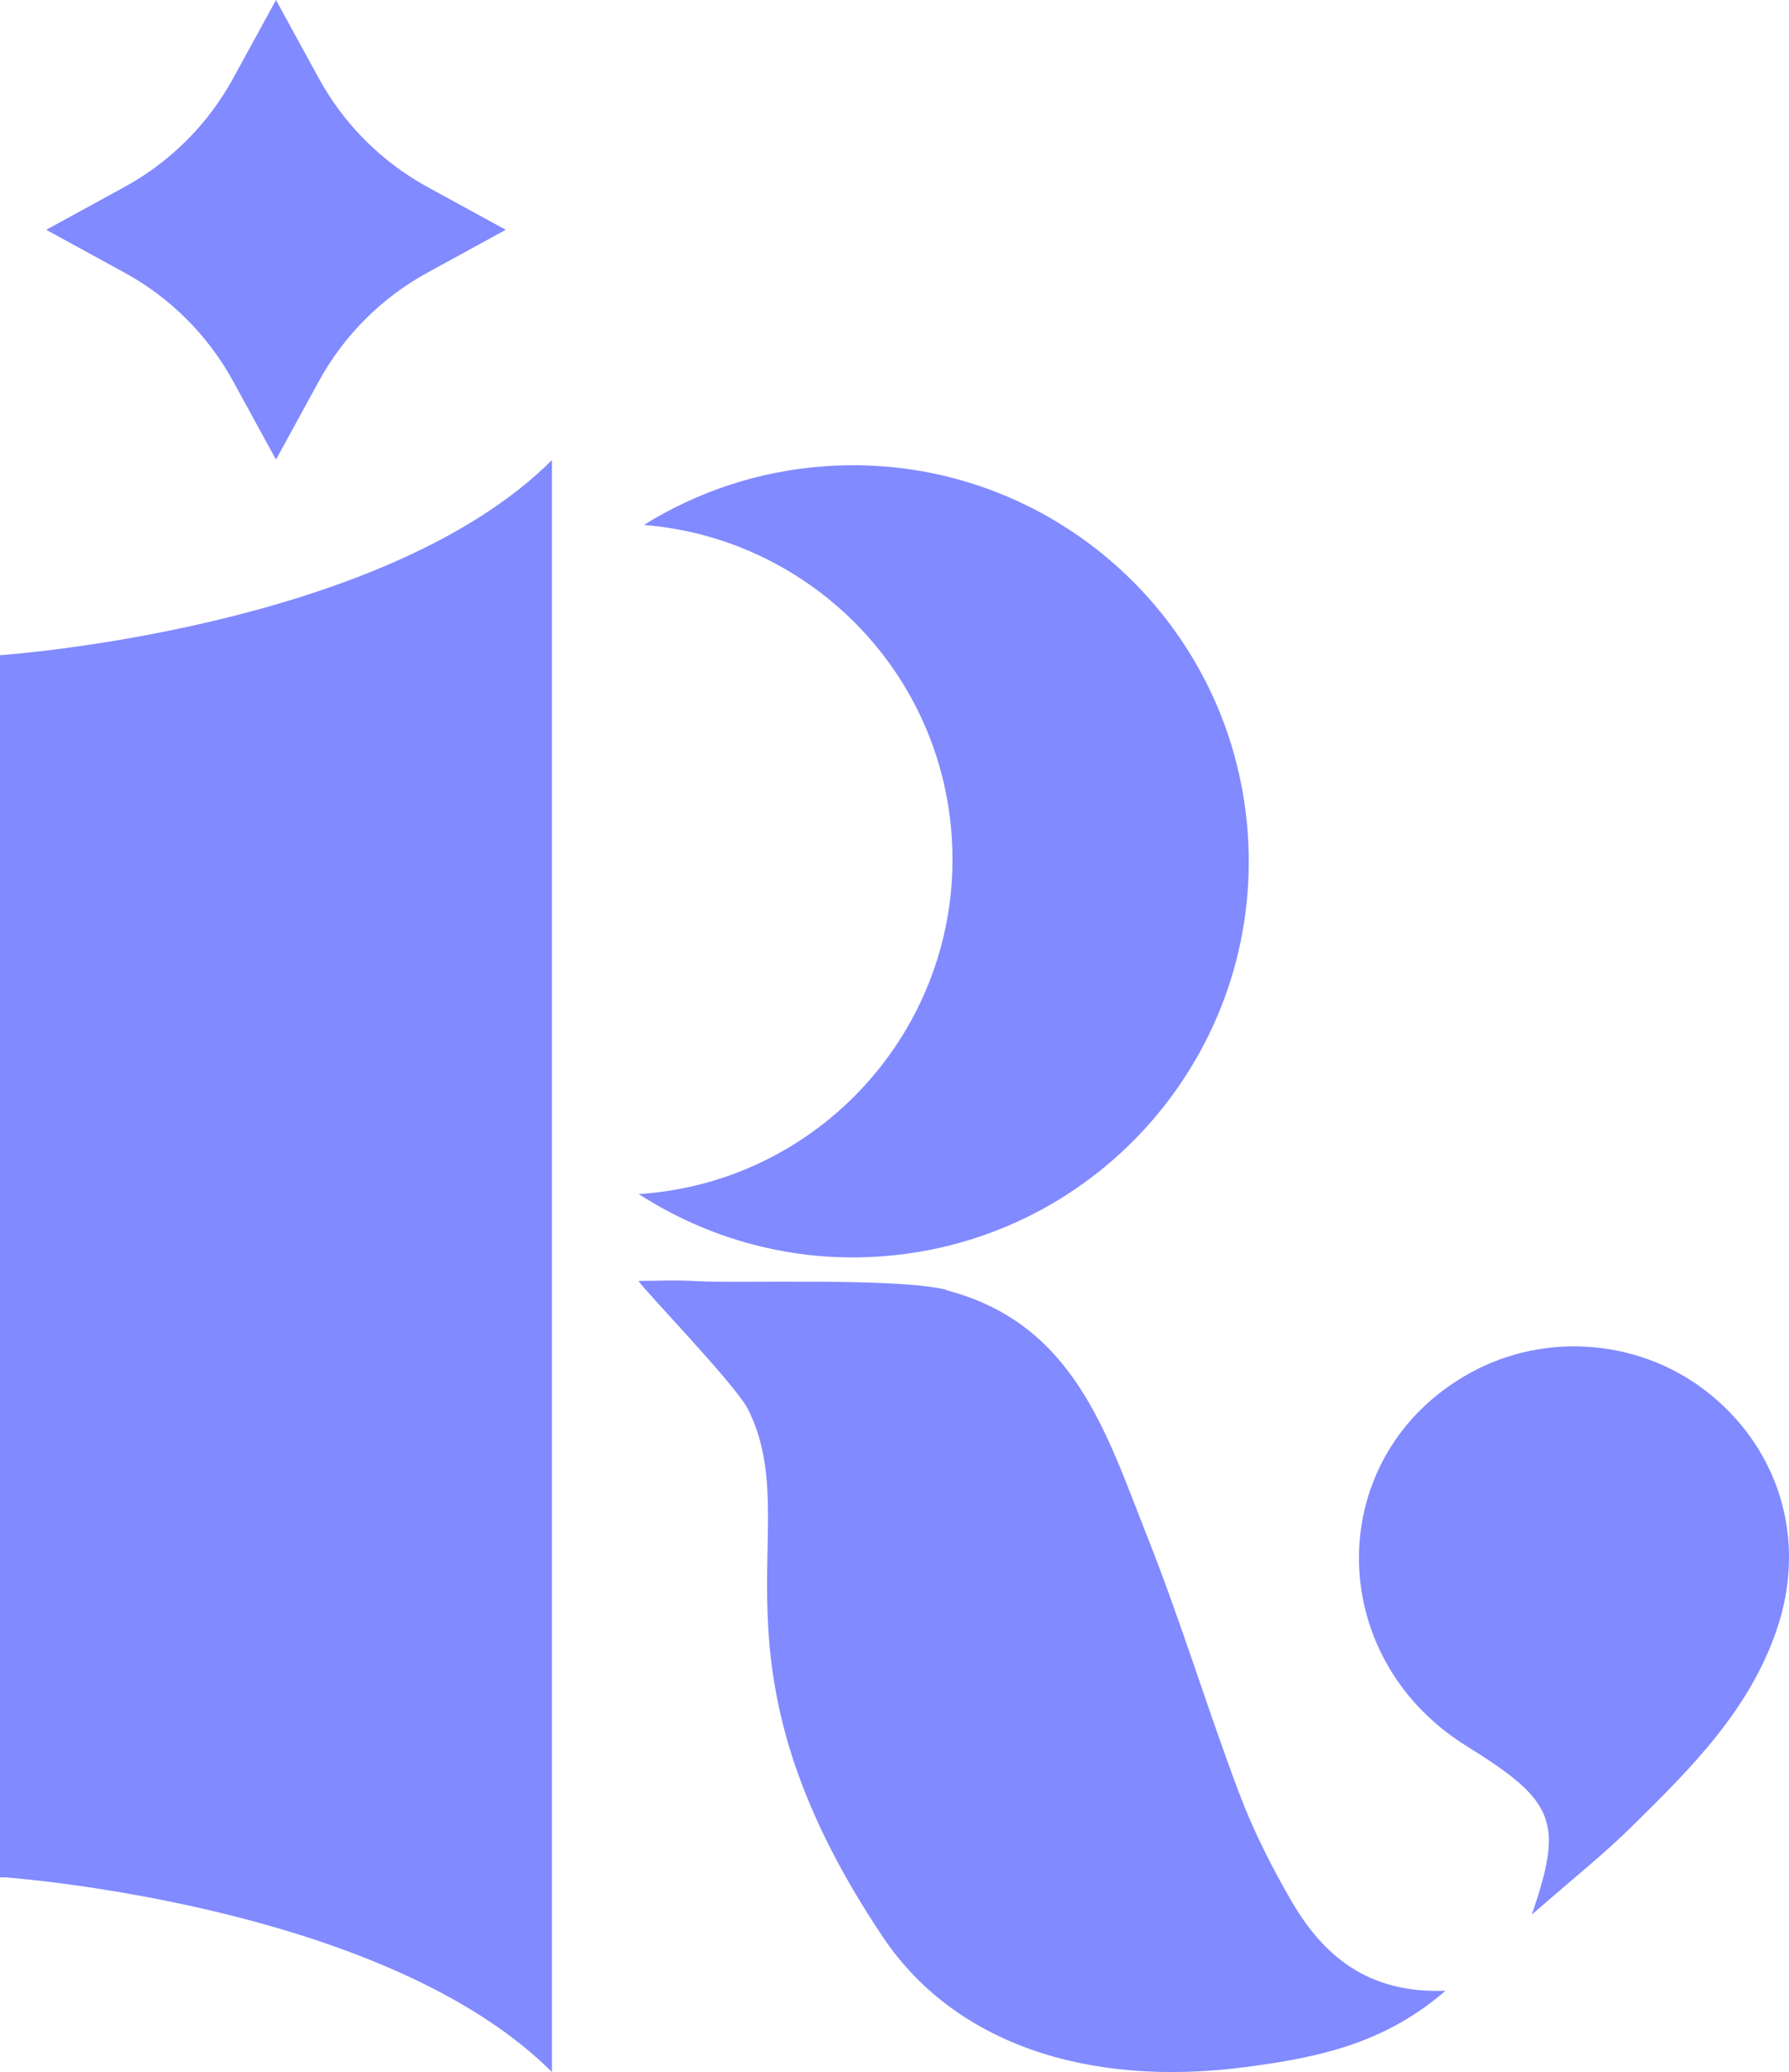
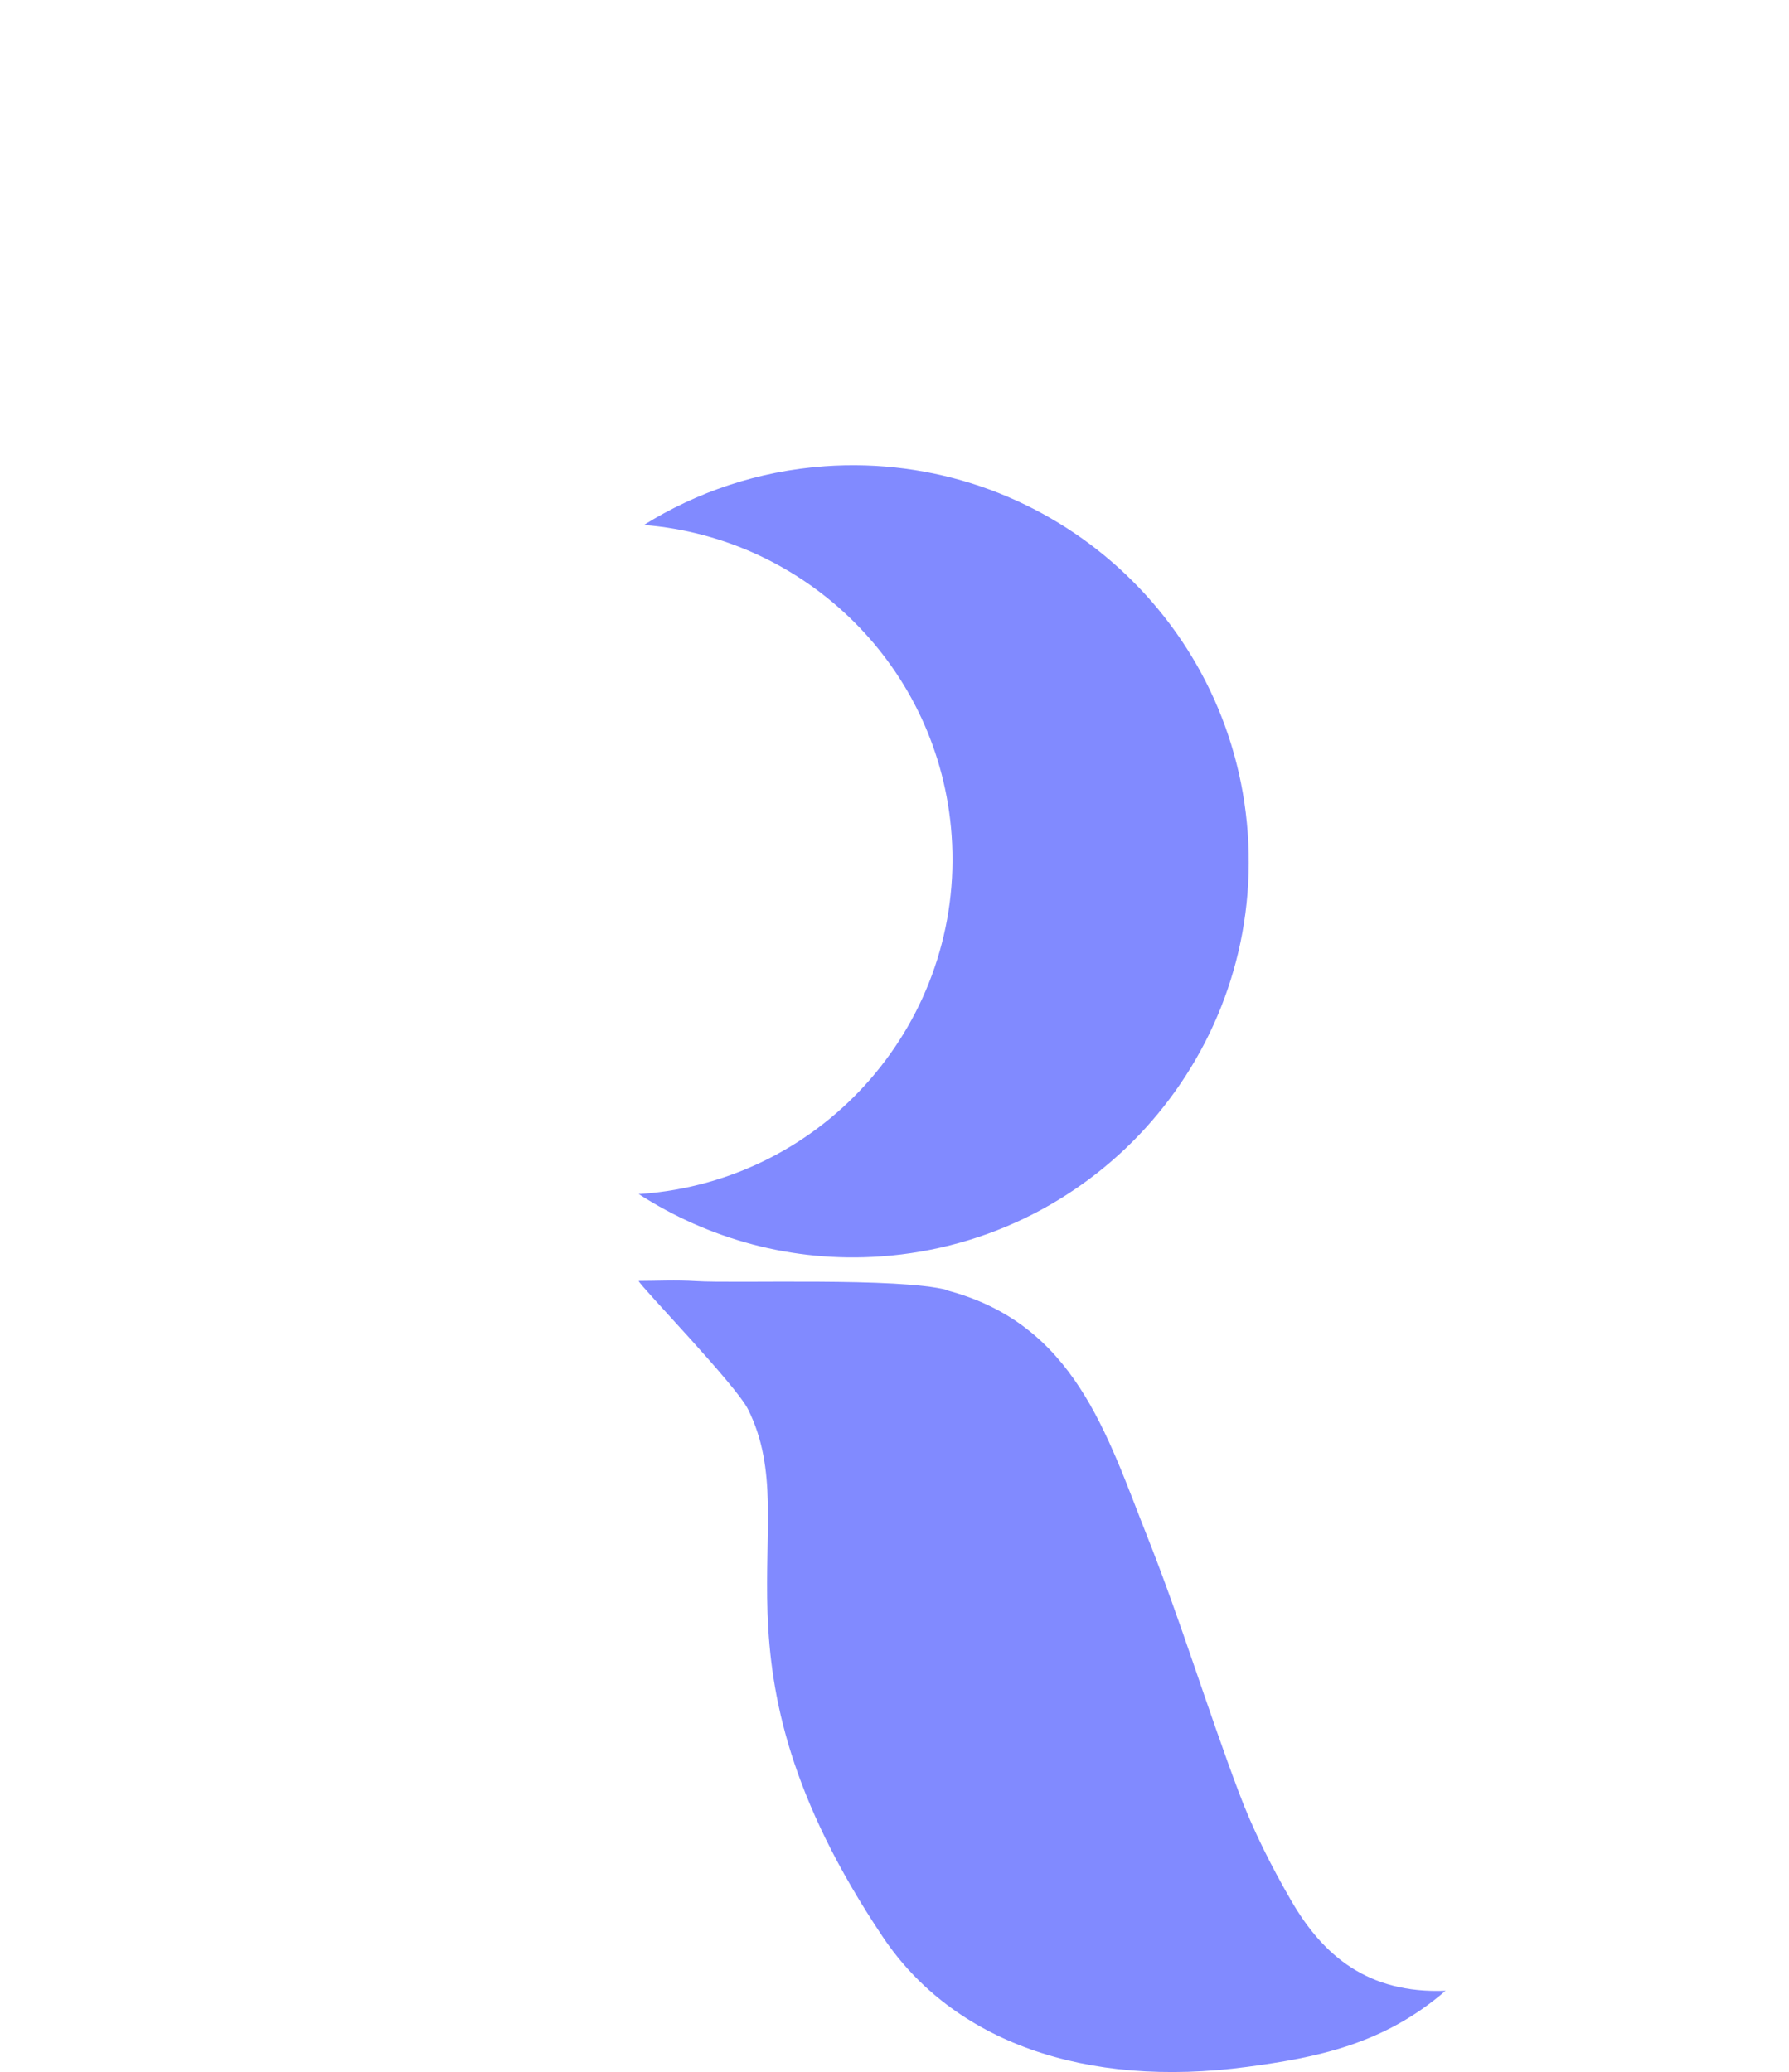
<svg xmlns="http://www.w3.org/2000/svg" id="uuid-247b40e6-f20a-410f-a6d1-d6dbbda65a8f" data-name="Calque 2" viewBox="0 0 53.264 61.682">
  <g id="uuid-4efd6071-6561-47c1-a4bf-d551a5d5d976" data-name="uuid-c627de94-81c3-4ead-aaa1-b8bf34187c18">
    <g id="uuid-5d22579e-e6b5-4732-bd34-d8202c383c07" data-name="uuid-f4782e34-92ac-4bd1-9ca9-06ec2ecac717">
      <g>
-         <path d="m0,19.504v36.382h.176c1.41.116,11.564,1.106,16.257,5.795V13.696C11.384,18.74,0,19.504,0,19.504Z" style="fill: #818aff; stroke-width: 0px;" />
-         <path d="m8.217,0l1.276,2.333c.746,1.364,1.868,2.486,3.232,3.232l2.333,1.276-2.333,1.276c-1.364.746-2.486,1.868-3.232,3.232l-1.276,2.333-1.276-2.333c-.746-1.364-1.868-2.486-3.232-3.232l-2.333-1.276,2.333-1.276c1.364-.746,2.486-1.868,3.232-3.232C6.941,2.333,8.217-0,8.217,0Z" style="fill: #818aff; stroke-width: 0px;" />
        <path d="m24.549,13.88c-1.978.141-3.804.768-5.378,1.747,4.84.386,8.806,4.246,9.162,9.237.393,5.504-3.751,10.285-9.255,10.678-.022.002-.043-0-.065.001,2.071,1.335,4.568,2.047,7.215,1.858,6.495-.463,11.385-6.105,10.921-12.6s-6.105-11.385-12.6-10.921Z" style="fill: #818aff; stroke-width: 0px;" />
      </g>
-       <path d="m45.606,56.995c.96-2.782.689-3.384-1.938-5.015-4.318-2.681-4.266-8.696.096-11.107,2.293-1.268,5.186-.998,7.198.671,2.065,1.713,2.813,4.358,1.949,6.932-.817,2.435-2.584,4.183-4.349,5.918-.845.83-1.778,1.571-2.957,2.602Z" style="fill: #818aff; stroke-width: 0px;" />
      <path d="m38.441,56.576c-.595-1.029-1.137-2.105-1.555-3.216-.949-2.52-1.73-5.105-2.723-7.607-1.211-3.049-2.171-6.359-5.996-7.348.013-0.0.025-.002.038-.002-1.415-.382-6.33-.192-7.477-.266-.601-.039-1.207-.006-1.715-.006.067.172,2.896,3.094,3.26,3.824,1.765,3.539-1.559,7.398,4.016,15.71,2.08,3.102,6.004,4.51,10.849,3.861,2.05-.275,4.052-.663,5.9-2.265-2.313.091-3.647-1.043-4.597-2.686Z" style="fill: #818aff; stroke-width: 0px;" />
    </g>
  </g>
</svg>